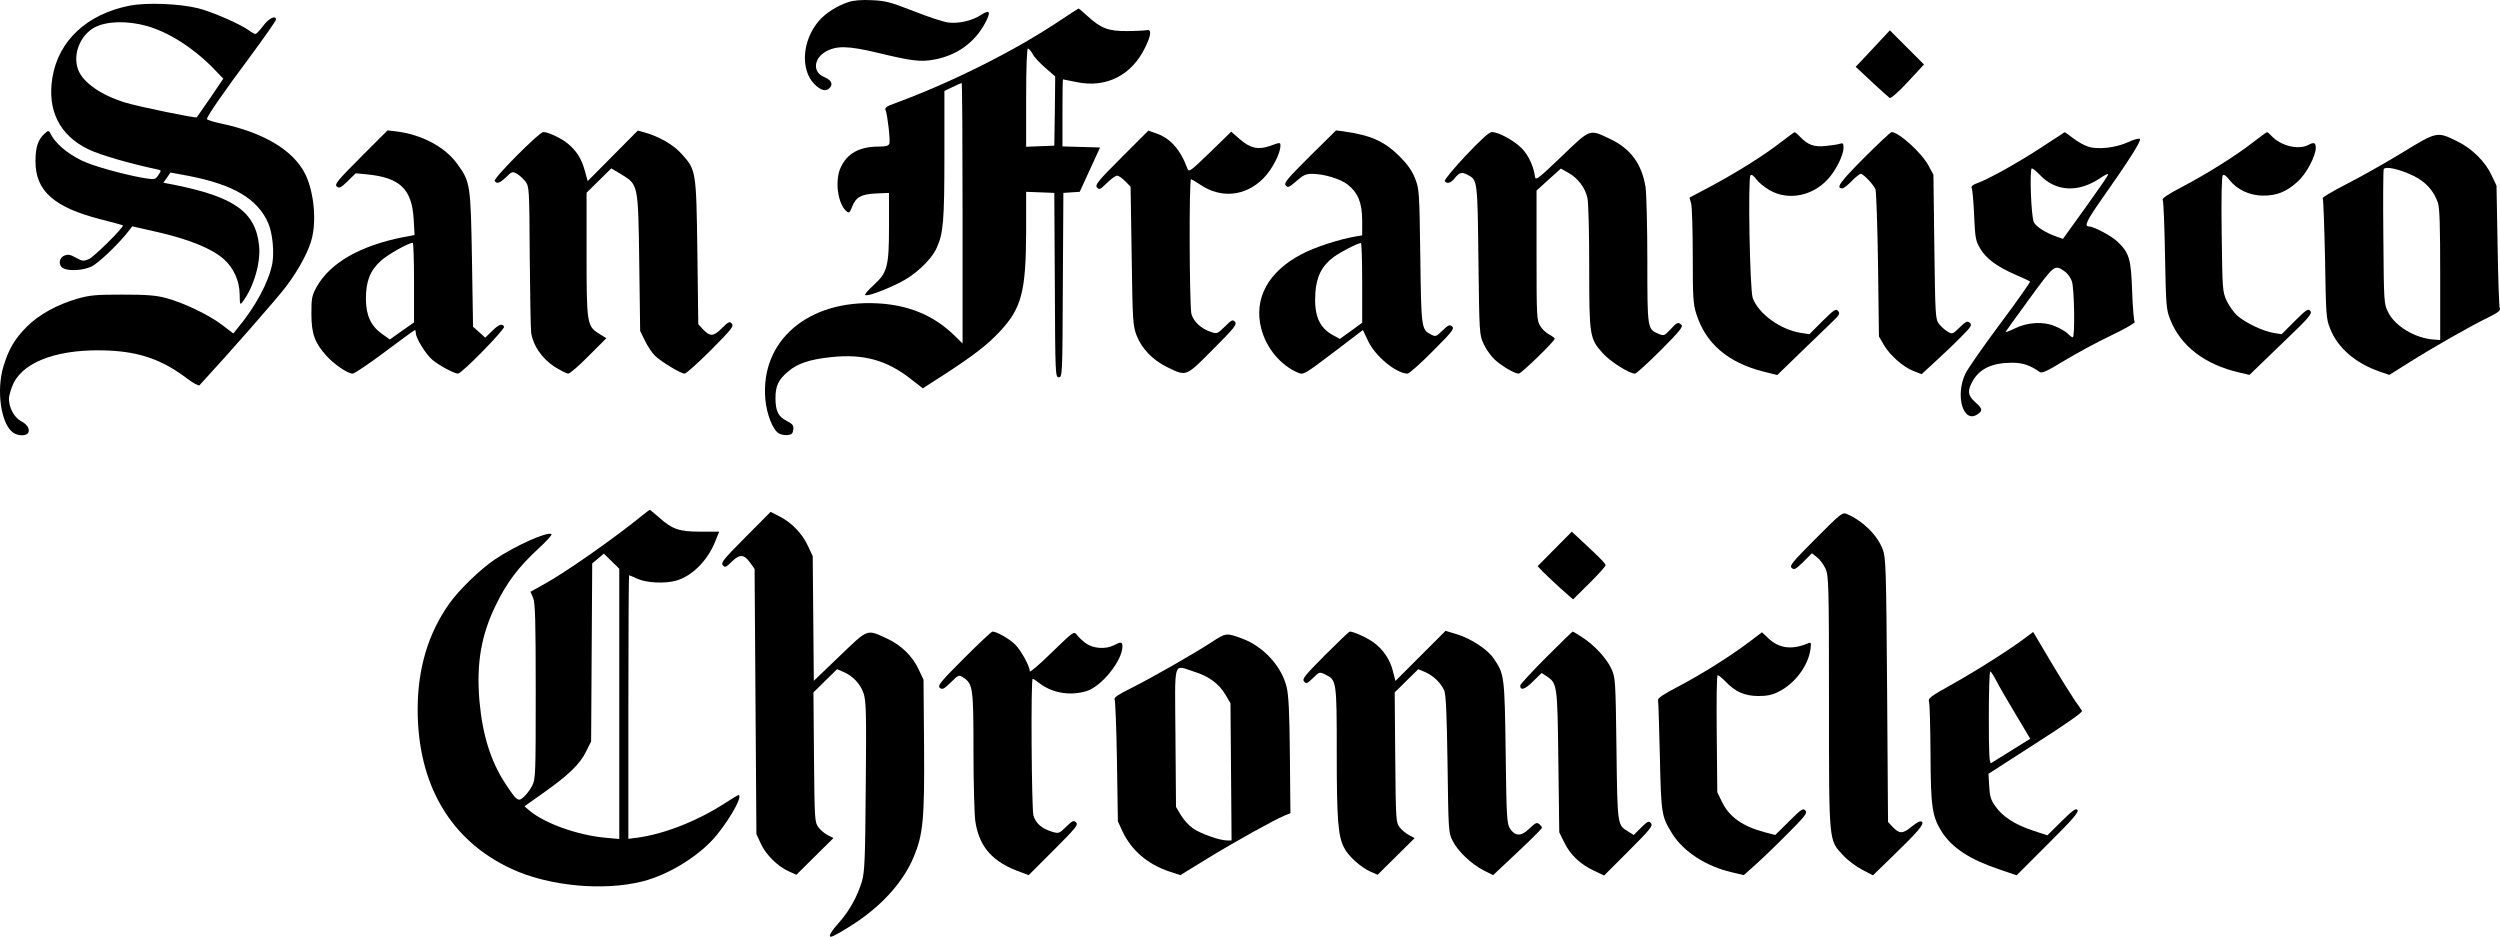
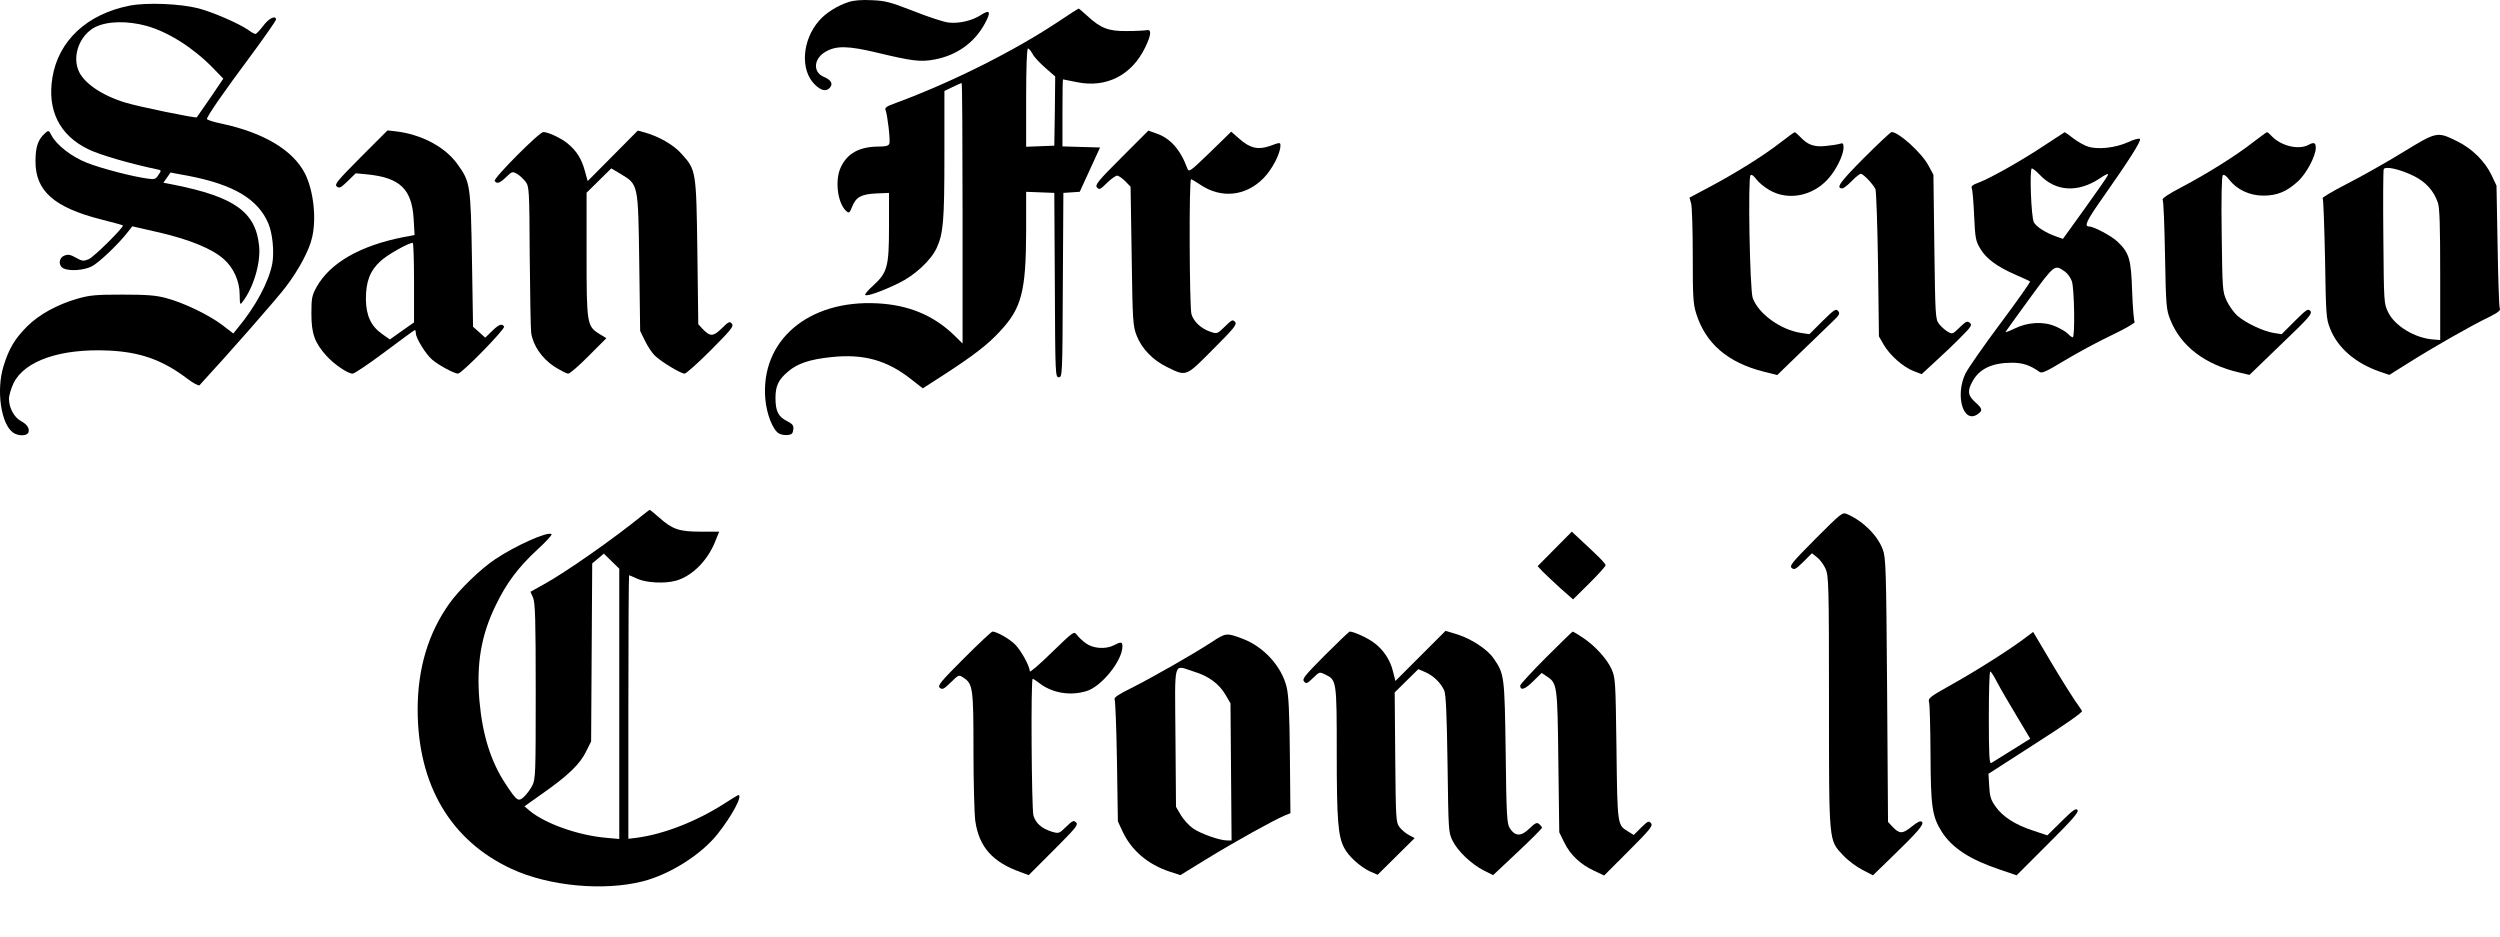
<svg xmlns="http://www.w3.org/2000/svg" version="1.0" preserveAspectRatio="xMidYMid meet" viewBox="241.06 46.3 1376.36 515.7">
  <g transform="translate(0,600) scale(0.1,-0.1)" fill="#000000" stroke="none">
    <path d="M7083 5526 c-62 -20 -126 -60 -163 -103 -93 -106 -105 -270 -25 -350 36 -36 65 -42 85 -18 18 21 6 42 -34 59 -60 25 -57 97 6 136 61 37 125 36 292 -4 187 -45 235 -51 310 -37 124 23 221 92 279 199 35 64 28 79 -21 47 -49 -32 -122 -49 -180 -42 -26 3 -112 31 -192 63 -129 50 -155 57 -230 60 -55 3 -100 -1 -127 -10z" />
    <path d="M3125 5506 c-235 -46 -393 -193 -426 -397 -29 -179 39 -316 196 -393 62 -31 231 -80 383 -112 21 -4 22 -5 5 -30 -15 -24 -21 -26 -62 -20 -80 11 -248 54 -330 86 -85 33 -169 98 -197 152 -15 29 -16 29 -36 11 -38 -34 -52 -75 -52 -153 -1 -164 102 -255 361 -321 64 -16 118 -31 120 -33 8 -8 -160 -175 -188 -186 -29 -12 -36 -11 -70 8 -30 17 -43 20 -63 12 -32 -12 -36 -54 -7 -70 32 -17 111 -12 156 10 39 19 151 126 202 193 l22 28 153 -35 c165 -39 287 -89 350 -145 54 -47 88 -122 88 -195 1 -57 2 -60 16 -41 60 78 101 215 91 309 -19 186 -135 269 -470 336 l-57 11 20 28 19 28 98 -18 c249 -48 383 -127 441 -262 23 -54 33 -155 22 -220 -19 -101 -92 -238 -193 -359 l-22 -27 -60 46 c-73 56 -215 124 -310 149 -55 15 -108 19 -240 19 -148 0 -180 -3 -250 -23 -110 -32 -210 -87 -275 -152 -69 -69 -101 -124 -130 -219 -41 -133 -14 -319 53 -366 29 -20 76 -19 84 1 8 22 -7 45 -43 64 -36 20 -64 73 -64 121 0 19 12 59 26 88 62 123 259 190 523 178 172 -8 295 -51 429 -152 35 -27 67 -44 71 -39 168 182 429 480 477 544 71 94 128 201 143 270 25 107 7 259 -39 351 -66 129 -226 225 -458 275 -45 9 -82 21 -82 26 0 15 95 152 242 349 76 103 138 192 138 198 0 26 -39 8 -70 -34 -19 -25 -38 -45 -43 -45 -5 0 -22 9 -38 21 -51 36 -196 99 -276 120 -102 26 -284 33 -378 15z m94 -112 c119 -34 253 -118 364 -231 l57 -59 -71 -105 c-40 -57 -74 -106 -75 -108 -6 -6 -321 59 -393 81 -134 41 -234 111 -260 181 -32 84 11 191 92 234 67 34 177 37 286 7z" />
    <path d="M8245 5423 c-247 -165 -591 -338 -903 -453 -50 -18 -62 -26 -56 -39 11 -28 27 -168 21 -185 -5 -12 -20 -16 -59 -16 -106 0 -174 -38 -209 -115 -34 -74 -16 -202 33 -242 13 -11 17 -7 30 26 21 53 50 69 133 73 l70 3 0 -185 c0 -222 -9 -254 -87 -325 -28 -25 -48 -49 -44 -52 9 -9 92 20 186 66 87 42 176 125 207 192 37 80 43 148 43 514 l0 351 45 22 c25 12 48 22 50 22 3 0 5 -323 5 -717 l0 -717 -47 46 c-113 109 -250 166 -422 175 -381 20 -644 -205 -617 -526 7 -84 42 -173 76 -191 11 -6 33 -10 48 -8 21 2 28 9 30 30 3 23 -3 30 -35 47 -48 24 -63 55 -63 127 0 66 16 101 70 146 51 44 120 67 238 79 177 19 306 -17 439 -122 l64 -50 112 72 c168 109 246 169 313 242 119 127 143 219 144 550 l0 218 78 -3 77 -3 3 -507 c2 -499 3 -508 22 -508 19 0 20 9 22 508 l3 507 45 3 45 3 56 122 56 122 -104 3 -103 3 0 184 c0 102 1 185 3 185 1 0 35 -7 75 -15 162 -34 303 37 377 190 33 68 37 101 10 96 -11 -2 -60 -5 -110 -5 -103 -1 -144 15 -220 85 -23 21 -44 39 -46 39 -2 0 -49 -30 -104 -67z m-150 -182 c8 -17 40 -51 70 -77 l55 -48 -2 -191 -3 -190 -77 -3 -78 -3 0 271 c0 168 4 270 10 270 5 0 16 -13 25 -29z" />
-     <path d="M12721 5269 l-94 -100 88 -82 c48 -45 93 -85 99 -89 7 -4 47 31 101 89 l88 95 -94 94 -94 94 -94 -101z" />
    <path d="M4396 4671 c-130 -131 -145 -149 -131 -161 14 -11 22 -7 60 30 l44 43 63 -6 c181 -18 246 -81 256 -246 l5 -88 -64 -12 c-237 -47 -402 -142 -476 -275 -25 -46 -28 -60 -28 -146 0 -110 18 -159 81 -230 44 -49 119 -100 146 -100 10 0 90 54 178 120 88 66 162 120 165 120 3 0 5 -8 5 -17 0 -28 56 -118 91 -147 35 -30 121 -76 141 -76 21 0 261 246 254 259 -12 19 -29 12 -67 -25 l-37 -36 -33 30 -34 30 -6 369 c-7 413 -9 428 -79 525 -68 96 -198 165 -341 182 l-45 5 -148 -148z m294 -690 l0 -219 -67 -47 -66 -47 -41 29 c-63 44 -90 102 -91 193 0 97 22 156 81 210 38 35 153 100 177 100 4 0 7 -99 7 -219z" />
    <path d="M5784 4679 l-138 -139 -16 58 c-18 65 -44 107 -93 148 -34 29 -108 64 -135 64 -23 0 -276 -255 -268 -269 12 -18 28 -13 63 21 32 31 35 32 60 18 14 -8 35 -28 47 -43 20 -28 21 -40 23 -410 2 -210 5 -400 8 -422 10 -70 59 -141 127 -186 34 -21 68 -39 77 -39 9 0 60 44 113 98 l97 97 -39 24 c-68 42 -70 56 -70 439 l0 338 68 67 68 67 54 -32 c95 -58 94 -52 100 -488 l5 -375 27 -55 c15 -31 40 -68 55 -82 36 -34 142 -98 163 -98 8 0 73 58 144 129 113 114 128 132 116 146 -12 14 -18 12 -56 -26 -47 -46 -64 -46 -105 -3 l-24 26 -5 396 c-6 451 -7 453 -87 542 -44 50 -127 97 -204 118 l-37 10 -138 -139z" />
    <path d="M8585 4670 c-130 -130 -147 -151 -135 -165 12 -14 18 -12 55 25 22 22 48 40 56 40 8 0 28 -14 45 -31 l29 -30 6 -382 c5 -364 7 -385 28 -439 28 -71 88 -133 165 -171 110 -54 103 -56 255 97 118 118 133 137 121 151 -12 14 -18 12 -56 -26 -41 -40 -43 -41 -78 -29 -52 17 -94 56 -106 98 -11 43 -14 742 -2 742 4 0 27 -14 51 -30 114 -77 248 -64 346 34 48 48 95 137 95 181 0 19 -2 19 -59 -2 -64 -22 -108 -12 -165 38 l-47 41 -116 -113 c-112 -108 -117 -112 -126 -88 -38 103 -94 166 -172 192 l-42 15 -148 -148z" />
-     <path d="M9621 4676 c-125 -125 -143 -146 -132 -160 12 -14 18 -11 59 24 37 33 52 40 86 40 64 0 157 -28 196 -59 57 -45 80 -101 80 -198 l0 -82 -37 -6 c-88 -15 -222 -58 -296 -97 -184 -96 -265 -244 -223 -409 28 -109 107 -204 205 -245 27 -11 34 -8 192 112 l163 124 27 -57 c38 -85 155 -182 219 -183 8 0 71 55 138 123 109 109 121 125 107 137 -14 11 -21 8 -53 -23 -35 -34 -38 -35 -64 -21 -52 27 -53 33 -58 429 -5 361 -6 371 -29 430 -17 43 -42 78 -85 121 -85 84 -159 117 -311 138 l-39 5 -145 -143z m289 -696 l0 -220 -62 -45 -61 -44 -40 22 c-74 41 -102 109 -95 227 5 93 36 154 101 202 38 28 131 76 150 77 4 1 7 -98 7 -219z" />
-     <path d="M10480 4680 c-67 -71 -119 -134 -115 -140 10 -17 32 -11 52 13 28 35 40 39 72 22 56 -28 56 -27 61 -470 5 -405 5 -411 29 -462 13 -29 41 -68 62 -87 40 -36 108 -76 131 -76 14 0 198 179 198 192 0 4 -14 15 -30 23 -17 9 -40 30 -50 48 -19 30 -20 53 -20 389 l0 356 67 61 67 60 39 -22 c55 -31 94 -82 107 -139 6 -29 10 -188 10 -382 0 -379 2 -393 75 -474 41 -46 146 -112 177 -112 7 0 71 58 141 128 100 100 125 130 115 140 -18 18 -25 15 -61 -25 -33 -35 -36 -36 -65 -24 -62 26 -62 26 -62 403 0 189 -5 372 -10 406 -21 127 -82 210 -193 263 -118 56 -107 60 -269 -95 -124 -119 -143 -134 -146 -114 -8 59 -36 120 -73 158 -42 43 -128 90 -165 90 -15 0 -61 -42 -144 -130z" />
    <path d="M12215 4754 c-92 -72 -244 -167 -388 -244 l-115 -61 9 -32 c5 -17 9 -147 9 -289 0 -223 2 -264 19 -317 51 -164 173 -270 371 -320 l75 -19 130 126 c72 69 150 145 174 168 39 37 43 45 31 59 -12 14 -21 8 -86 -56 l-72 -72 -45 7 c-114 17 -236 106 -267 193 -16 47 -27 660 -12 675 6 6 17 -2 32 -22 12 -17 45 -44 73 -60 102 -59 237 -33 322 62 44 48 85 131 85 172 0 25 -3 27 -22 21 -13 -4 -48 -9 -79 -12 -62 -6 -97 7 -138 51 -14 14 -27 26 -30 25 -3 0 -37 -25 -76 -55z" />
    <path d="M12671 4666 c-131 -132 -156 -166 -117 -166 6 0 30 18 51 40 21 22 44 40 50 40 14 0 69 -58 81 -85 4 -11 11 -198 14 -415 l5 -395 27 -47 c35 -59 107 -122 164 -144 l44 -17 77 71 c43 39 106 99 141 135 56 56 61 65 47 77 -14 11 -21 8 -56 -26 -39 -38 -40 -38 -67 -22 -15 9 -36 28 -47 43 -19 25 -20 46 -25 423 l-5 397 -27 50 c-36 69 -164 185 -203 185 -6 0 -75 -65 -154 -144z" />
    <path d="M13670 4739 c-129 -86 -300 -182 -363 -206 -36 -13 -46 -21 -41 -33 4 -8 10 -76 13 -150 6 -124 8 -139 34 -182 32 -55 92 -99 195 -144 40 -17 76 -34 79 -37 2 -3 -70 -106 -162 -229 -92 -123 -179 -248 -194 -278 -58 -123 -11 -279 68 -223 29 20 26 30 -14 66 -41 36 -44 63 -14 116 38 68 108 101 217 101 59 0 100 -14 152 -51 12 -9 41 5 135 62 66 40 182 103 258 139 76 36 134 70 130 74 -4 4 -11 80 -14 169 -6 180 -16 212 -81 274 -31 30 -130 83 -155 83 -30 0 -17 29 73 157 143 203 215 316 206 325 -5 5 -35 -3 -66 -18 -69 -31 -166 -42 -220 -24 -20 6 -57 27 -82 46 -24 19 -45 34 -47 33 -1 0 -49 -32 -107 -70z m-29 -165 c87 -92 210 -99 330 -19 32 22 49 29 45 19 -3 -9 -61 -92 -127 -184 l-121 -168 -40 14 c-56 20 -106 52 -120 77 -15 27 -25 297 -11 297 5 0 25 -16 44 -36z m139 -533 c14 -10 30 -33 37 -52 14 -39 18 -309 5 -309 -5 0 -17 9 -26 19 -10 11 -41 29 -69 41 -66 29 -154 24 -228 -13 -27 -13 -48 -21 -47 -17 2 3 61 86 132 183 140 191 138 189 196 148z" />
    <path d="M14815 4754 c-93 -73 -254 -174 -393 -247 -75 -39 -110 -63 -105 -70 5 -7 10 -145 13 -307 5 -278 7 -298 29 -353 58 -146 190 -247 380 -291 l56 -13 174 168 c155 148 173 169 161 184 -12 14 -21 9 -86 -56 l-72 -72 -44 7 c-57 9 -154 55 -200 95 -19 17 -46 55 -59 83 -23 51 -23 63 -27 367 -3 196 0 317 6 323 6 6 19 -2 36 -25 42 -54 112 -87 187 -87 76 0 129 22 189 77 47 41 100 141 100 186 0 29 -10 33 -41 16 -55 -29 -153 -5 -204 51 -10 11 -21 20 -24 19 -3 0 -37 -25 -76 -55z" />
    <path d="M15635 4696 c-93 -57 -232 -135 -307 -173 -76 -39 -134 -74 -130 -77 4 -4 9 -155 13 -334 5 -309 6 -330 28 -384 41 -106 140 -191 273 -237 l53 -18 110 69 c128 81 340 202 438 249 51 26 66 37 60 49 -4 8 -9 164 -12 345 l-6 330 -27 57 c-35 75 -107 147 -189 187 -112 55 -111 55 -304 -63z m63 -127 c67 -33 110 -80 134 -147 10 -28 13 -127 13 -397 l0 -360 -39 3 c-101 8 -210 74 -247 149 -24 48 -24 52 -27 412 -2 200 -1 369 2 376 7 19 88 1 164 -36z" />
    <path d="M5950 2702 c-158 -129 -428 -318 -547 -383 l-72 -40 15 -34 c11 -28 14 -121 14 -515 0 -453 -1 -483 -19 -518 -10 -20 -31 -48 -45 -61 -32 -30 -39 -25 -102 70 -81 123 -127 268 -144 459 -17 203 9 359 90 525 60 124 124 209 231 308 46 42 80 79 76 83 -18 18 -199 -63 -312 -139 -79 -53 -197 -167 -250 -242 -117 -164 -175 -359 -175 -584 0 -415 182 -723 518 -878 205 -95 506 -123 722 -68 148 38 320 146 410 259 80 100 142 216 115 216 -2 0 -36 -21 -75 -46 -152 -98 -333 -169 -482 -189 l-48 -6 0 725 c0 399 2 726 4 726 2 0 23 -9 47 -20 49 -22 150 -27 211 -10 89 25 175 111 217 218 l21 52 -103 0 c-118 0 -155 13 -229 79 -25 22 -48 41 -50 41 -2 0 -19 -13 -38 -28z m-130 -1040 l0 -744 -77 7 c-152 14 -332 78 -417 149 l-28 24 103 73 c138 97 203 160 236 228 l28 56 3 490 3 490 32 27 32 27 43 -42 42 -41 0 -744z" />
-     <path d="M6515 2580 c-121 -122 -137 -141 -125 -155 12 -14 17 -12 51 21 43 42 66 40 101 -9 l23 -32 5 -730 5 -730 24 -52 c27 -60 93 -126 154 -153 l42 -19 102 101 102 101 -31 16 c-18 9 -41 29 -52 44 -20 27 -21 43 -24 385 l-3 357 65 64 65 64 32 -14 c54 -22 96 -66 114 -119 14 -43 16 -104 12 -512 -3 -405 -6 -470 -21 -523 -25 -83 -69 -163 -127 -228 -44 -49 -59 -77 -44 -77 12 0 73 35 142 81 149 101 258 225 314 358 52 125 60 209 57 613 l-3 363 -27 57 c-33 72 -97 134 -173 169 -115 53 -102 57 -262 -96 l-142 -136 -3 343 -3 343 -26 56 c-32 69 -91 130 -157 163 l-49 25 -138 -139z" />
    <path d="M12406 2571 c-130 -131 -145 -149 -131 -161 14 -12 22 -7 64 34 l47 47 28 -22 c16 -12 37 -41 47 -63 17 -39 19 -81 19 -732 0 -787 -2 -760 78 -846 26 -28 73 -63 106 -80 l58 -30 97 94 c151 146 186 187 173 200 -8 8 -23 1 -57 -26 -50 -41 -67 -41 -106 0 l-24 26 -5 726 c-5 668 -7 731 -24 774 -29 78 -109 157 -197 195 -25 11 -32 5 -173 -136z" />
    <path d="M10970 2515 l-94 -95 29 -31 c17 -17 61 -58 98 -92 l68 -60 90 89 c49 49 89 93 89 99 0 10 -37 47 -145 147 l-41 38 -94 -95z" />
    <path d="M7717 1912 c-131 -131 -146 -150 -132 -162 14 -11 22 -7 60 30 44 43 44 43 70 26 52 -34 55 -58 55 -403 0 -175 5 -349 10 -386 21 -144 96 -228 254 -283 l40 -15 138 138 c122 122 136 139 123 152 -13 13 -19 11 -55 -24 -38 -37 -40 -38 -78 -27 -56 17 -90 47 -102 90 -10 38 -15 752 -4 752 3 0 20 -11 38 -25 71 -54 168 -70 258 -43 83 25 198 168 198 246 0 26 -8 27 -46 7 -46 -24 -114 -19 -155 10 -19 14 -41 35 -50 47 -16 21 -18 19 -138 -97 -66 -65 -121 -112 -121 -104 0 28 -48 115 -81 148 -31 31 -100 70 -124 71 -6 0 -77 -67 -158 -148z" />
    <path d="M9706 1931 c-113 -114 -128 -132 -116 -146 12 -14 17 -12 49 19 36 35 36 35 69 19 61 -30 62 -35 62 -430 0 -368 7 -458 40 -522 23 -47 90 -107 144 -132 l41 -18 102 101 102 101 -32 17 c-17 9 -41 29 -52 44 -19 26 -20 44 -23 384 l-3 357 65 64 65 64 40 -17 c46 -21 84 -59 103 -101 9 -22 14 -129 18 -405 5 -368 5 -376 28 -422 29 -58 103 -128 171 -163 l52 -26 135 127 c74 69 134 130 134 134 0 4 -7 13 -15 20 -13 11 -22 7 -55 -25 -45 -44 -78 -43 -107 2 -16 24 -19 67 -23 418 -6 424 -7 431 -67 518 -34 50 -124 108 -201 132 l-63 19 -138 -138 -138 -138 -13 51 c-15 64 -53 122 -107 161 -35 26 -110 60 -132 60 -3 0 -64 -58 -135 -129z" />
    <path d="M10922 1917 c-78 -78 -142 -148 -142 -154 0 -30 26 -22 70 22 l48 47 26 -17 c60 -40 61 -44 66 -470 l5 -390 28 -57 c33 -68 90 -121 164 -155 l55 -26 136 136 c119 119 134 138 122 152 -12 14 -17 12 -54 -24 l-41 -41 -32 20 c-58 35 -58 32 -63 455 -5 380 -6 391 -28 440 -26 57 -96 133 -163 175 -25 17 -48 30 -50 30 -2 0 -68 -64 -147 -143z" />
-     <path d="M12033 1997 c-104 -78 -261 -176 -391 -244 -78 -41 -106 -60 -103 -72 2 -9 6 -149 10 -311 7 -317 9 -327 68 -423 61 -98 187 -180 327 -212 l67 -16 67 60 c37 33 116 109 176 170 96 96 108 112 96 126 -12 14 -22 8 -89 -59 l-77 -76 -57 15 c-120 31 -195 84 -234 163 l-28 57 -3 323 c-2 183 0 322 5 322 5 0 25 -16 44 -36 54 -56 104 -78 179 -79 48 0 77 6 111 23 90 44 164 142 177 234 5 38 3 41 -14 33 -88 -37 -159 -28 -218 28 l-35 33 -78 -59z" />
    <path d="M13564 2028 c-78 -60 -266 -180 -402 -256 -130 -73 -137 -78 -131 -102 4 -14 7 -142 8 -285 1 -291 9 -344 63 -429 57 -88 155 -152 320 -207 l91 -31 173 173 c138 137 171 176 162 187 -9 11 -26 -2 -89 -64 l-77 -76 -81 27 c-99 33 -165 76 -205 133 -25 35 -31 55 -34 111 l-4 68 261 168 c168 107 258 171 254 178 -4 7 -21 32 -39 57 -17 25 -77 120 -131 211 l-99 167 -40 -30z m-160 -244 c16 -31 64 -114 107 -185 l77 -129 -101 -63 c-56 -35 -108 -67 -114 -71 -10 -6 -13 47 -13 248 0 141 3 256 8 256 4 0 20 -25 36 -56z" />
    <path d="M9080 2001 c-103 -67 -322 -192 -441 -252 -70 -34 -97 -53 -92 -62 4 -7 10 -160 13 -342 l5 -330 26 -56 c49 -104 138 -180 257 -220 l61 -20 153 94 c147 90 361 209 423 235 l30 12 -3 318 c-2 237 -7 332 -18 377 -28 114 -126 221 -241 265 -91 34 -92 34 -173 -19z m-98 -161 c83 -25 139 -67 175 -127 l28 -48 3 -377 3 -378 -25 0 c-41 0 -145 37 -187 66 -22 15 -52 48 -67 73 l-27 46 -3 383 c-3 438 -15 398 100 362z" />
  </g>
</svg>